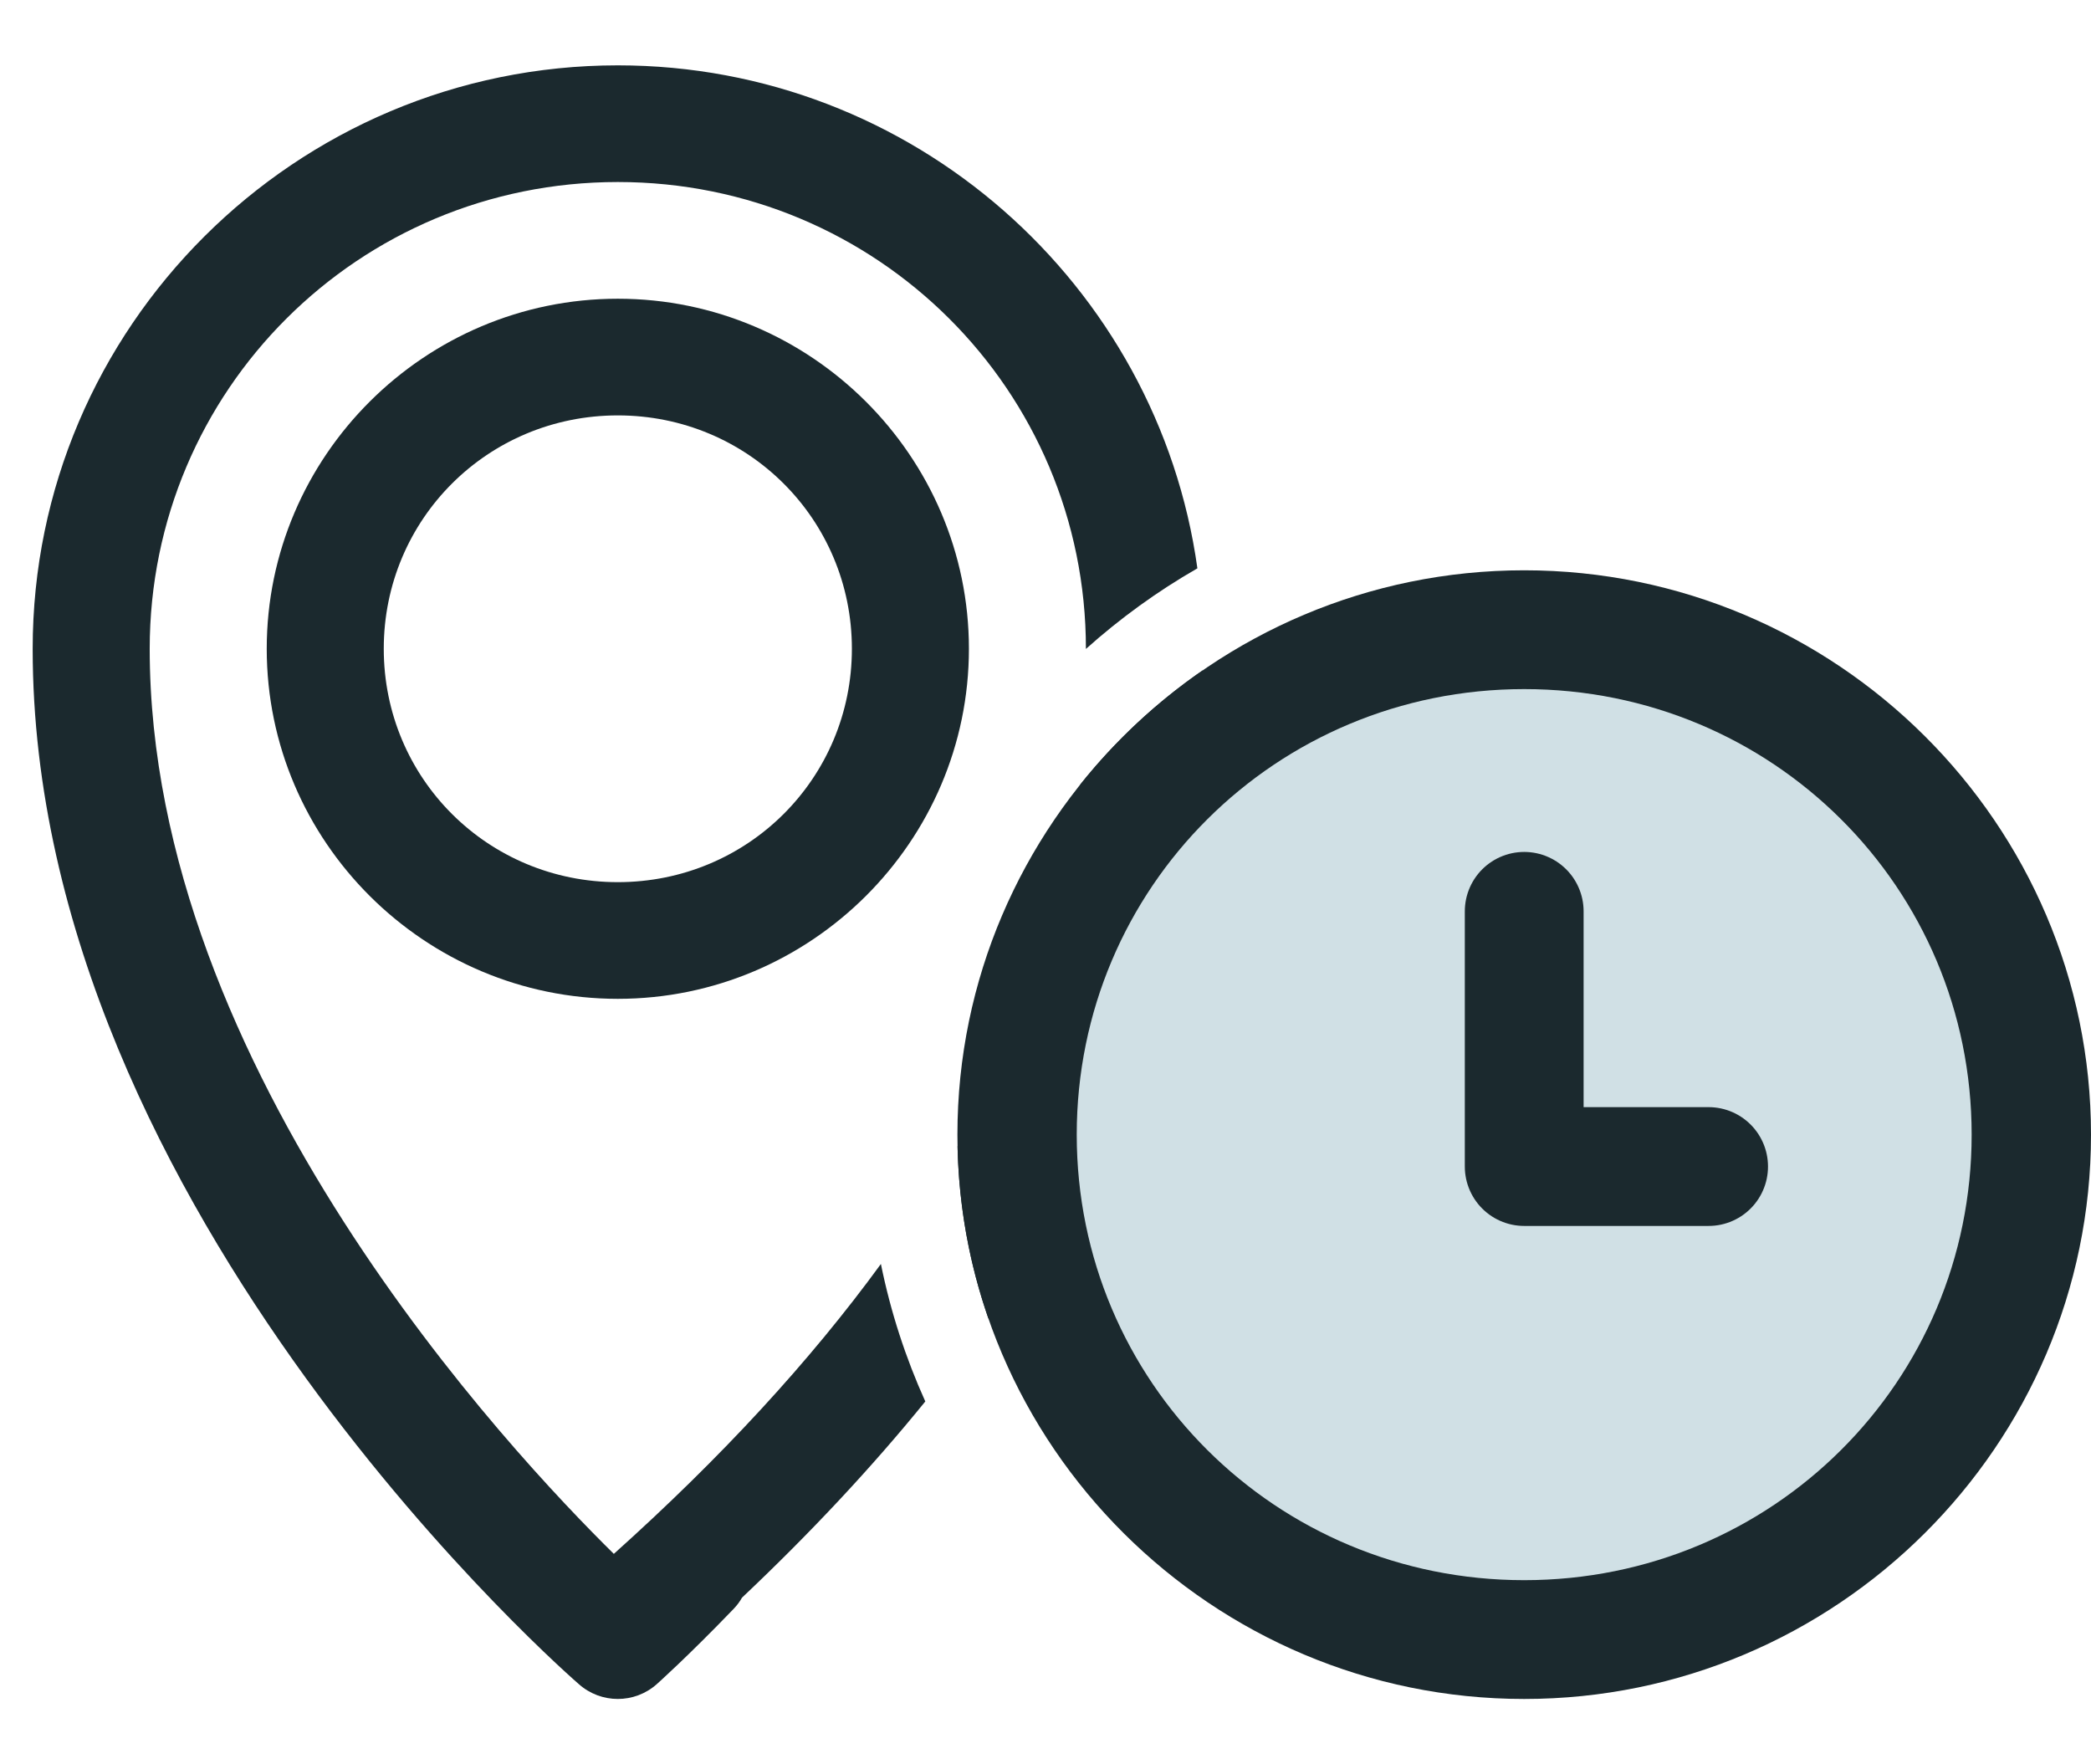
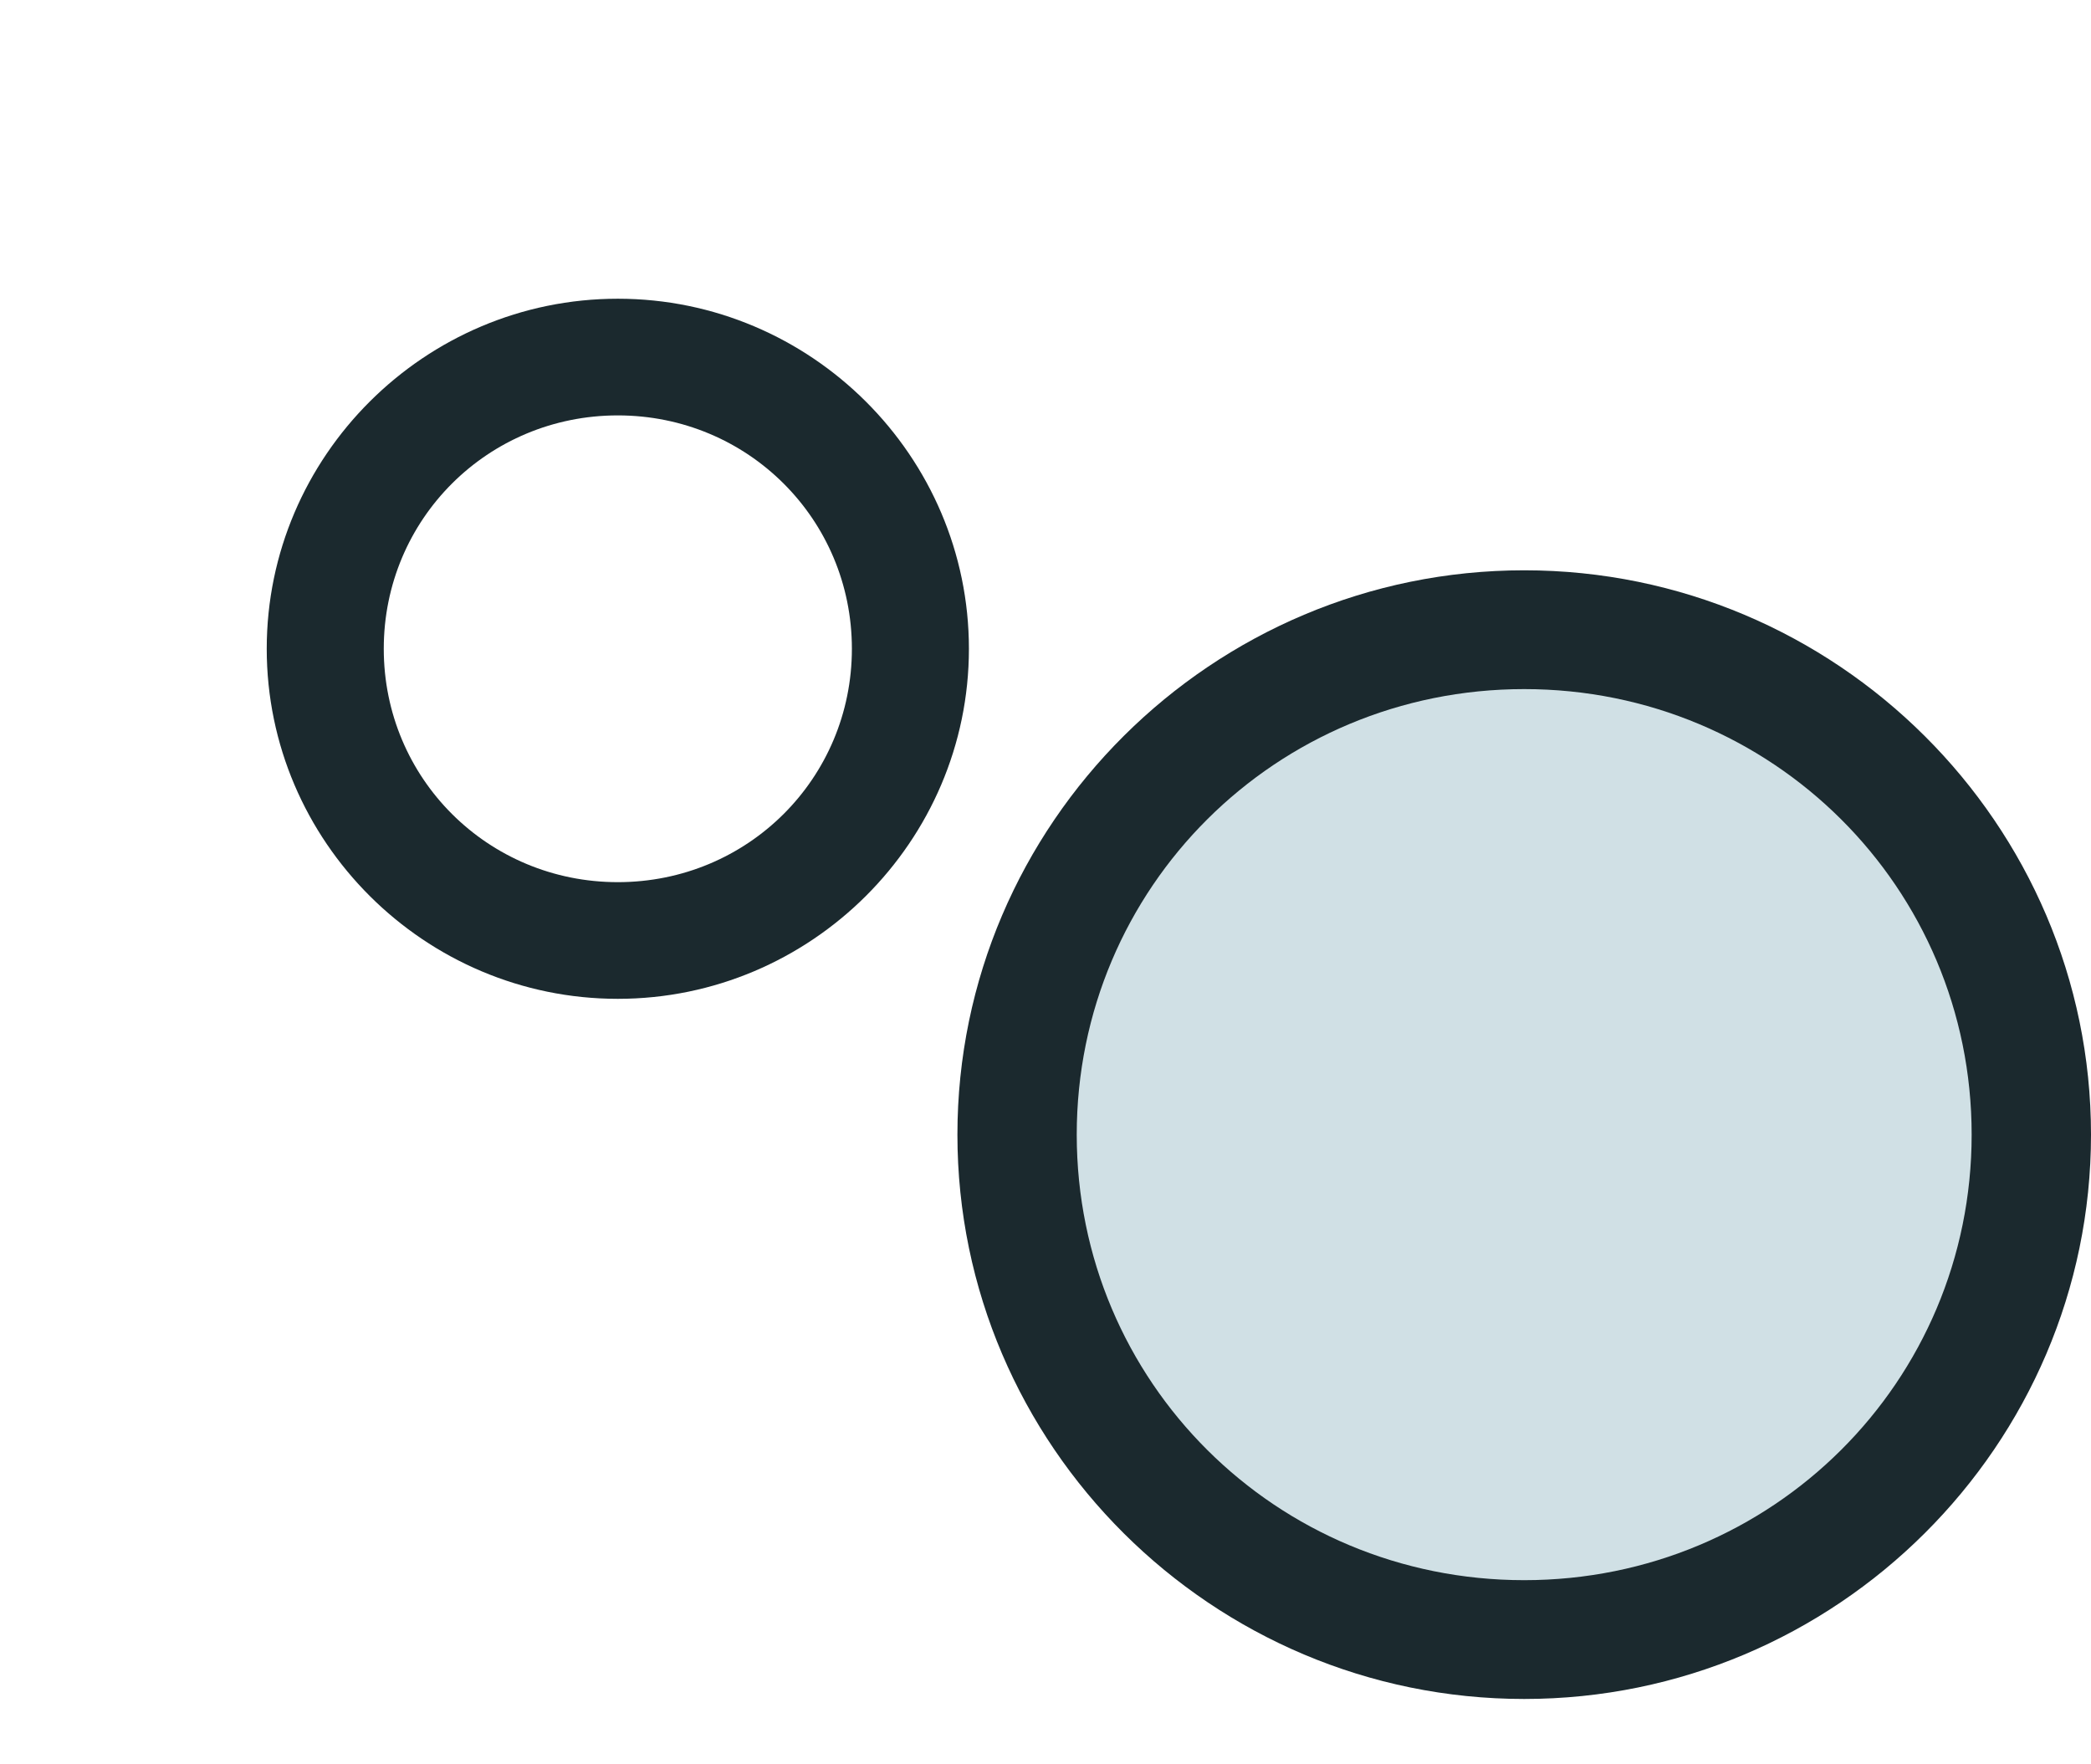
<svg xmlns="http://www.w3.org/2000/svg" width="64px" height="54px" viewBox="0 0 64 54" version="1.1">
  <title>Icons/USP/Vakantie</title>
  <g id="Icons/USP/Vakantie" stroke="none" stroke-width="1" fill="none" fill-rule="evenodd">
    <g id="Group" transform="translate(1, 2)">
-       <path d="M17.91,0 C26.942,0 34.442,6.713 35.649,15.395 C34.425,16.097 33.282,16.926 32.237,17.862 C32.237,17.861 32.237,17.859 32.237,17.857 C32.237,9.946 25.844,3.571 17.91,3.571 C9.975,3.571 3.582,9.946 3.582,17.857 C3.582,30.737 14.677,42.494 17.788,45.559 C21.078,42.609 23.801,39.651 25.962,36.686 C26.259,38.152 26.719,39.561 27.321,40.894 C25.684,42.911 23.814,44.912 21.711,46.899 C21.641,47.024 21.554,47.139 21.453,47.244 C20.052,48.701 19.099,49.549 19.099,49.549 C18.421,50.15 17.399,50.15 16.72,49.549 C16.72,49.549 0,35.119 0,17.857 C0,8.016 8.04,0 17.91,0 Z M31.828,23.74 L35.422,24.384 C34.565,29.121 32.505,33.777 29.253,38.355 C28.675,36.696 28.346,34.923 28.308,33.082 C30.013,30.113 31.158,27.138 31.749,24.156 L31.828,23.74 Z M35.54,21.718 C35.399,22.693 34.493,23.37 33.514,23.231 C33.044,23.165 32.619,22.915 32.334,22.536 C32.214,22.377 32.123,22.2 32.062,22.014 C33.132,20.673 34.396,19.493 35.811,18.517 C35.784,19.598 35.69,20.666 35.54,21.718 Z" id="Combined-Shape" fill="#1B292E" fill-rule="nonzero" />
      <path d="M17.91,7.143 C11.996,7.143 7.164,11.961 7.164,17.857 C7.164,23.753 11.996,28.571 17.91,28.571 C23.823,28.571 28.656,23.753 28.656,17.857 C28.656,11.961 23.823,7.143 17.91,7.143 Z M17.91,10.714 C21.887,10.714 25.074,13.891 25.074,17.857 C25.074,21.823 21.887,25 17.91,25 C13.932,25 10.746,21.823 10.746,17.857 C10.746,13.891 13.932,10.714 17.91,10.714 Z" id="Shape" fill="#1B292E" fill-rule="nonzero" />
      <g id="Group-16" transform="translate(28.304, 15.455)">
        <path d="M17.348,0 C7.796,0 0,7.762 0,17.273 C0,26.783 7.796,34.545 17.348,34.545 C26.899,34.545 34.696,26.783 34.696,17.273 C34.696,7.762 26.899,0 17.348,0 Z M17.348,4.935 C24.221,4.935 29.739,10.43 29.739,17.273 C29.739,24.116 24.221,29.61 17.348,29.61 C10.475,29.61 4.957,24.116 4.957,17.273 C4.957,10.43 10.475,4.935 17.348,4.935 Z" id="Shape" fill="#1B292E" fill-rule="nonzero" />
-         <path d="M17.348,3.636 C24.944,3.636 31.043,9.709 31.043,17.273 C31.043,24.836 24.944,30.909 17.348,30.909 C9.751,30.909 3.652,24.836 3.652,17.273 C3.652,9.709 9.751,3.636 17.348,3.636 Z" id="Path" fill="#D0E0E5" />
-         <polyline id="Path-4" stroke="#1B292E" stroke-width="3.636" stroke-linecap="round" stroke-linejoin="round" points="17.348 10.438 17.348 18.249 22.992 18.249" />
+         <path d="M17.348,3.636 C24.944,3.636 31.043,9.709 31.043,17.273 C31.043,24.836 24.944,30.909 17.348,30.909 C9.751,30.909 3.652,24.836 3.652,17.273 C3.652,9.709 9.751,3.636 17.348,3.636 " id="Path" fill="#D0E0E5" />
      </g>
    </g>
  </g>
</svg>